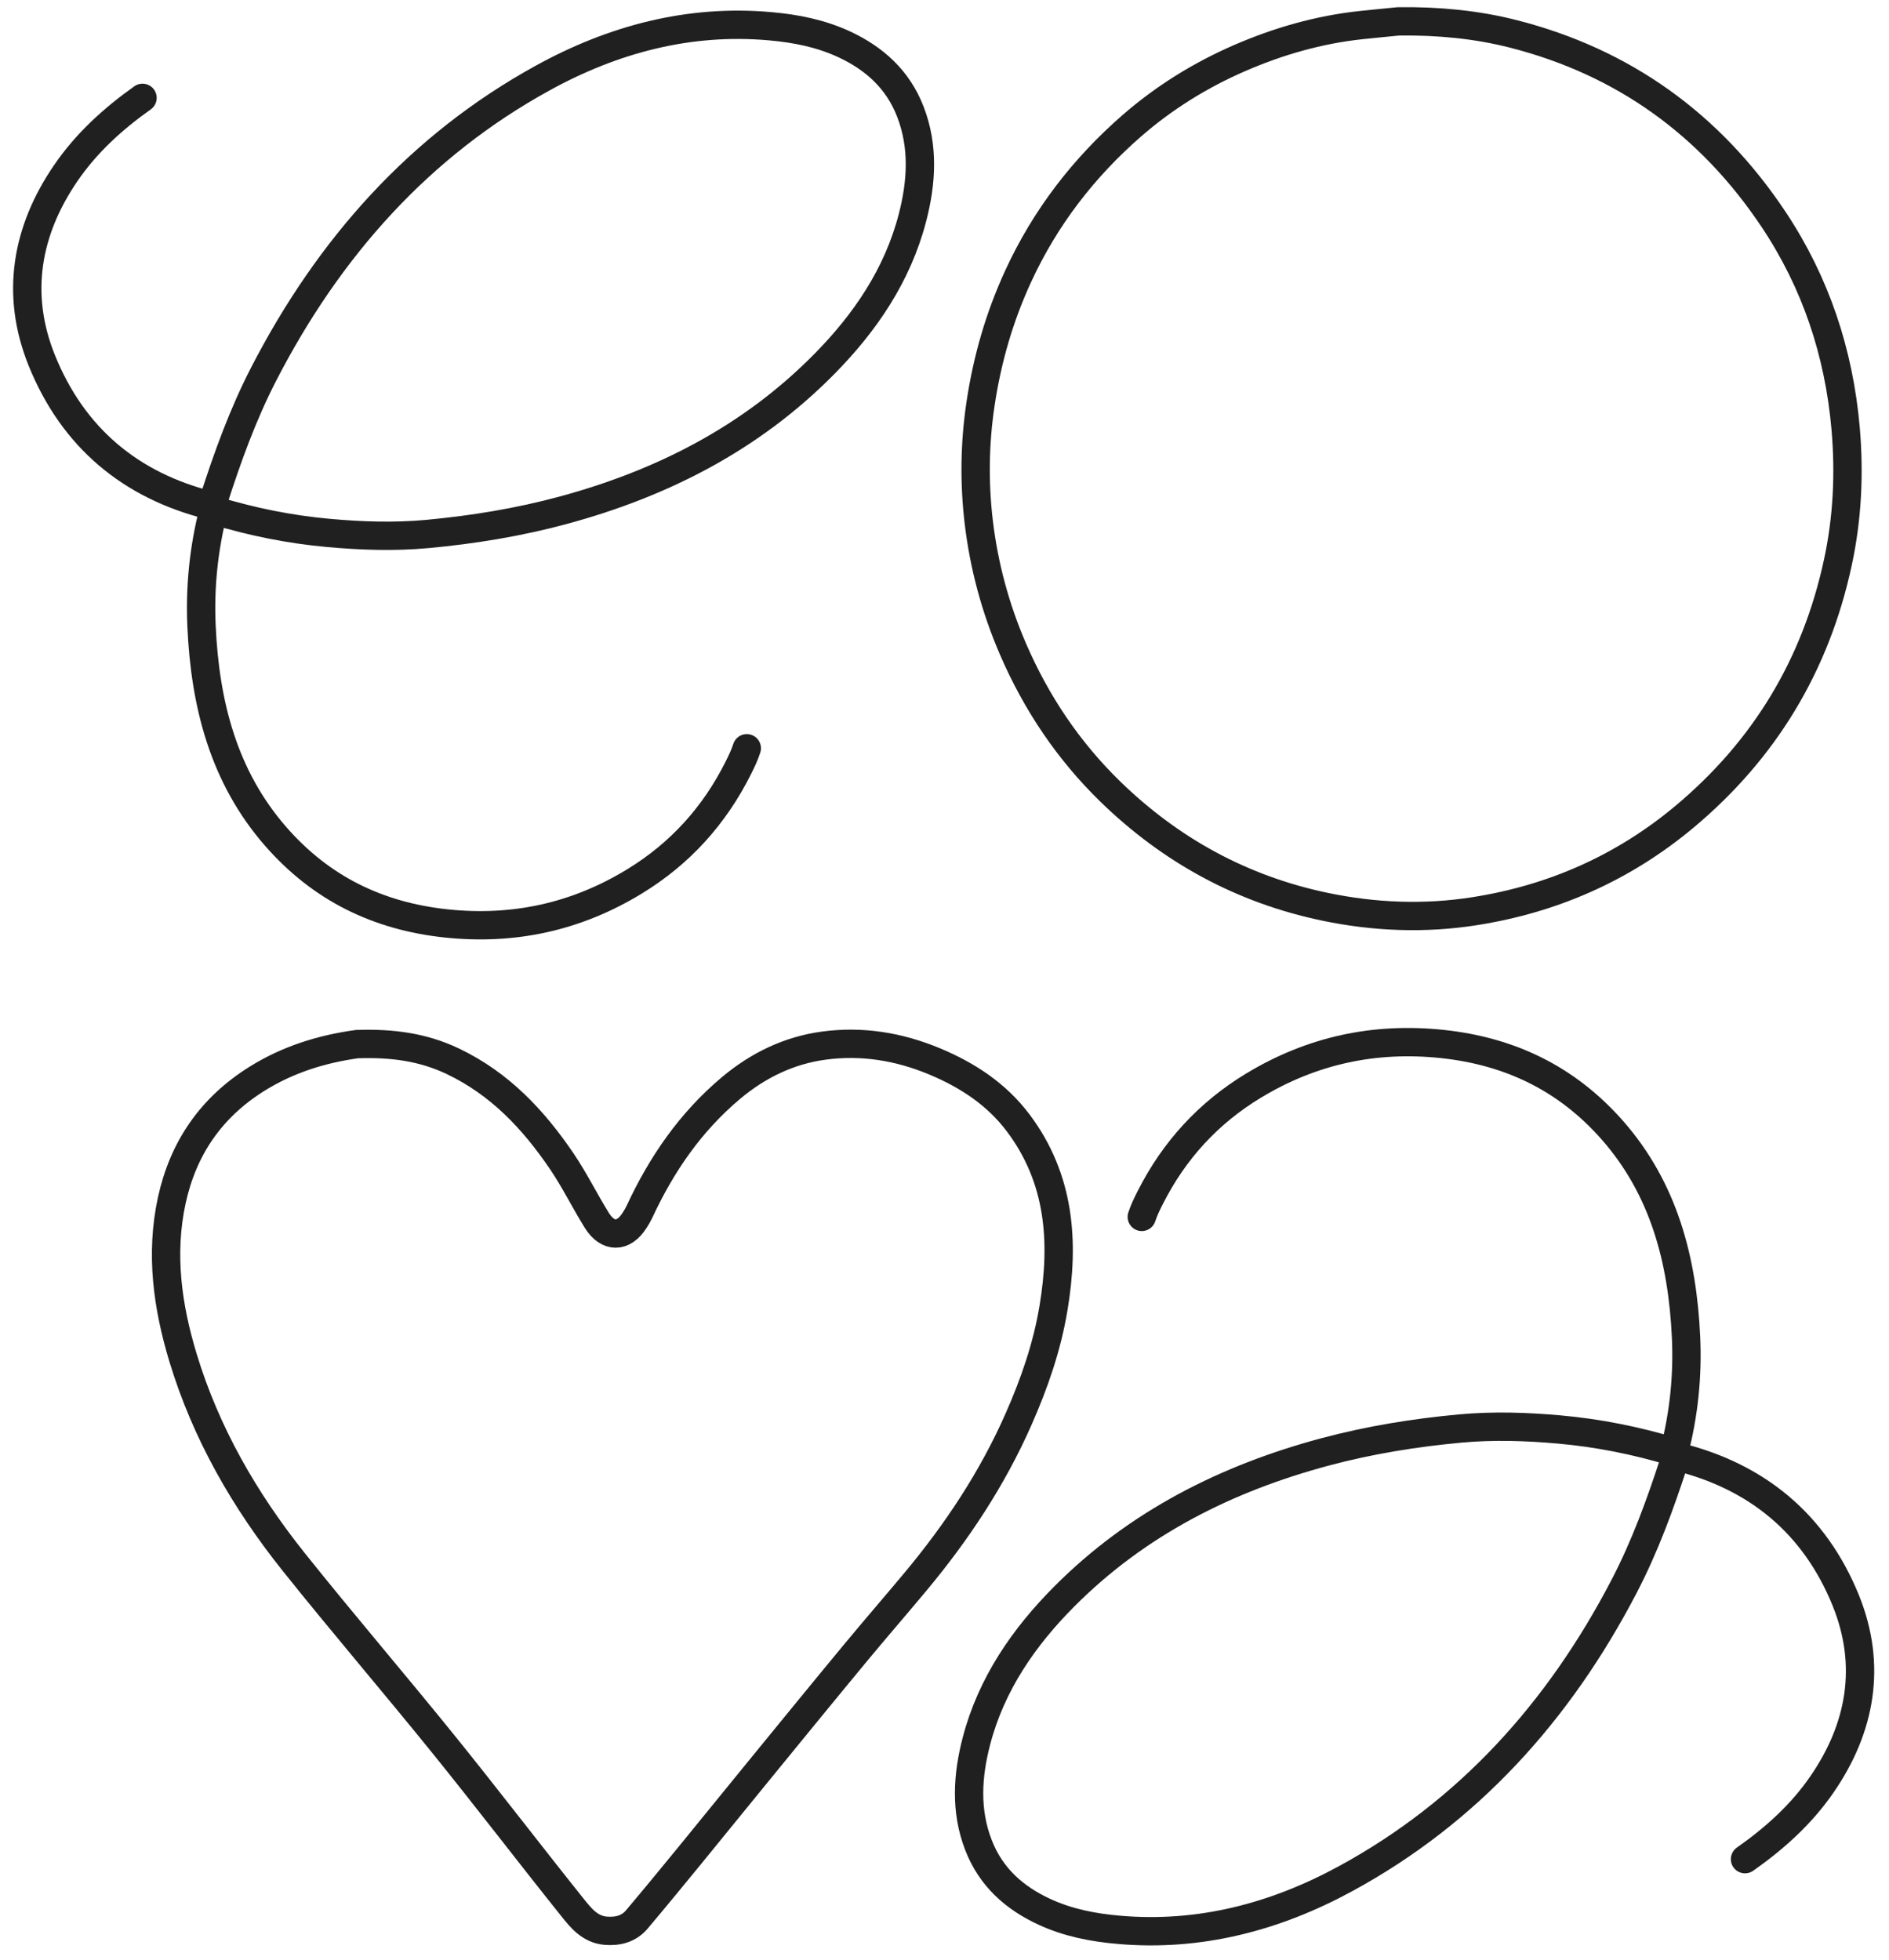
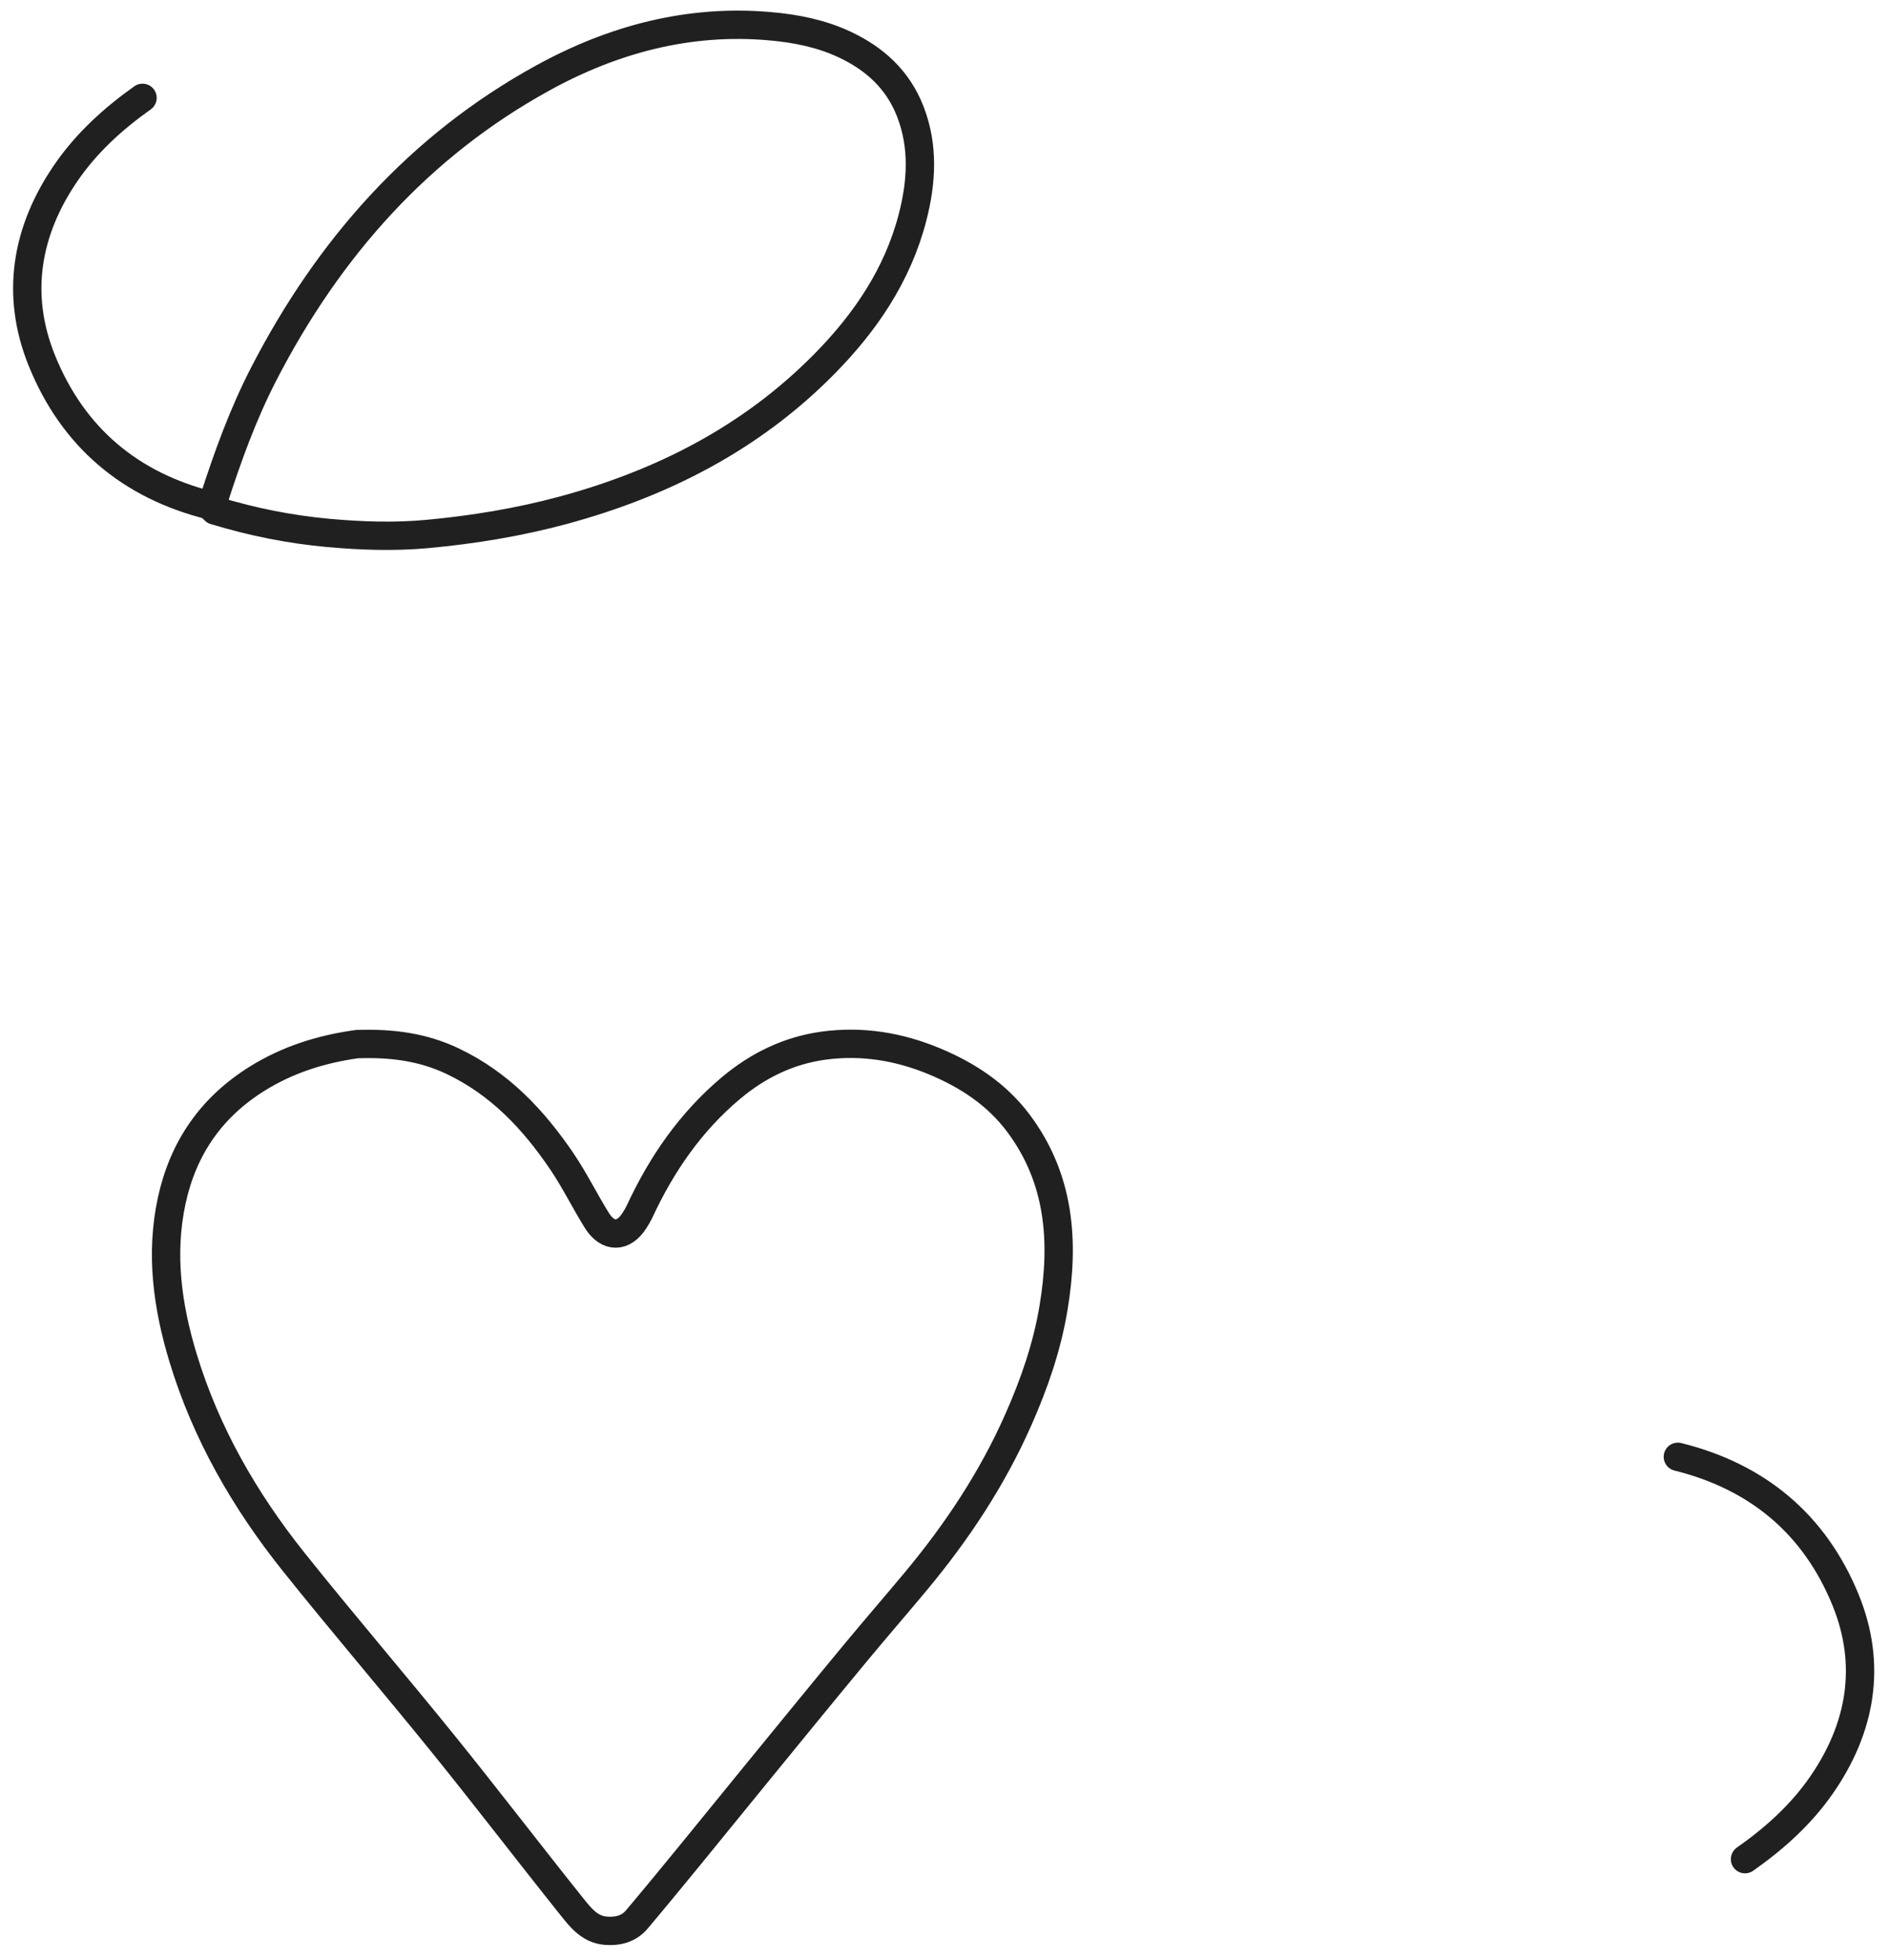
<svg xmlns="http://www.w3.org/2000/svg" width="80" height="83" viewBox="0 0 80 83" fill="none">
  <g clip-path="url(#clip0_224_27)">
-     <path d="M70.852 61.481C69.28 61.006 67.672 60.686 66.044 60.541C64.654 60.417 63.265 60.37 61.856 60.498C59.914 60.676 58.002 60.986 56.123 61.488C51.961 62.603 48.179 64.493 45.07 67.615C43.361 69.333 41.984 71.317 41.353 73.733C40.971 75.195 40.873 76.69 41.442 78.149C41.971 79.51 42.971 80.386 44.233 80.968C45.234 81.43 46.286 81.635 47.385 81.73C50.807 82.029 54.011 81.184 56.986 79.564C62.177 76.741 66.018 72.49 68.783 67.181C69.662 65.493 70.31 63.715 70.898 61.906C70.941 61.781 71.085 61.657 70.898 61.532" stroke="#202020" stroke-width="1.2" stroke-linecap="round" stroke-linejoin="round" />
-     <path d="M70.901 61.481C71.313 59.895 71.48 58.268 71.405 56.637C71.254 53.38 70.473 50.345 68.267 47.846C66.331 45.656 63.925 44.517 61.081 44.214C58.211 43.911 55.547 44.484 53.073 45.986C51.186 47.131 49.732 48.705 48.715 50.715C48.558 51.029 48.463 51.217 48.355 51.537" stroke="#202020" stroke-width="1.2" stroke-linecap="round" stroke-linejoin="round" />
    <path d="M71.058 61.697C74.396 62.525 76.844 64.52 78.168 67.777C79.283 70.526 78.812 73.183 77.148 75.589C76.276 76.852 75.144 77.866 73.902 78.738" stroke="#202020" stroke-width="1.2" stroke-linecap="round" stroke-linejoin="round" />
    <path d="M9.091 21.618C10.667 22.099 12.278 22.423 13.909 22.57C15.301 22.696 16.693 22.744 18.105 22.614C20.05 22.433 21.966 22.119 23.849 21.611C28.018 20.482 31.808 18.568 34.922 15.405C36.635 13.665 38.014 11.656 38.646 9.21C39.029 7.729 39.127 6.214 38.557 4.737C38.027 3.359 37.025 2.472 35.761 1.881C34.758 1.414 33.704 1.206 32.603 1.11C29.174 0.807 25.965 1.663 22.984 3.304C17.784 6.163 13.935 10.469 11.165 15.845C10.284 17.555 9.635 19.356 9.046 21.188C9.003 21.314 8.859 21.441 9.046 21.567" stroke="#202020" stroke-width="1.2" stroke-linecap="round" stroke-linejoin="round" />
-     <path d="M9.039 21.618C8.626 23.225 8.459 24.872 8.535 26.524C8.685 29.823 9.468 32.897 11.679 35.428C13.617 37.646 16.028 38.799 18.877 39.106C21.753 39.413 24.422 38.833 26.901 37.311C28.791 36.151 30.248 34.558 31.267 32.521C31.424 32.204 31.519 32.013 31.627 31.689" stroke="#202020" stroke-width="1.2" stroke-linecap="round" stroke-linejoin="round" />
    <path d="M8.885 21.403C5.541 20.564 3.088 18.544 1.762 15.245C0.645 12.461 1.117 9.769 2.784 7.333C3.658 6.054 4.791 5.027 6.036 4.144" stroke="#202020" stroke-width="1.2" stroke-linecap="round" stroke-linejoin="round" />
-     <path d="M59.23 0.904C58.703 0.957 58.173 1.006 57.645 1.063C55.85 1.255 54.139 1.746 52.476 2.469C50.82 3.192 49.299 4.137 47.938 5.321C45.9 7.096 44.266 9.208 43.117 11.706C42.325 13.427 41.807 15.221 41.526 17.105C41.277 18.767 41.254 20.431 41.448 22.087C41.668 23.957 42.153 25.758 42.904 27.496C43.894 29.784 45.252 31.797 47.012 33.515C49.587 36.023 52.615 37.671 56.109 38.401C58.215 38.842 60.34 38.921 62.449 38.59C65.752 38.072 68.741 36.766 71.355 34.577C74.729 31.748 76.9 28.169 77.835 23.818C78.236 21.957 78.329 20.07 78.164 18.156C77.883 14.929 76.89 11.964 75.12 9.304C72.429 5.262 68.738 2.618 64.086 1.434C62.511 1.033 60.903 0.887 59.279 0.904" stroke="#202020" stroke-width="1.2" stroke-linecap="round" stroke-linejoin="round" />
    <path d="M15.13 44.218C13.615 44.426 12.19 44.871 10.876 45.692C8.934 46.908 7.754 48.633 7.274 50.841C6.783 53.105 7.092 55.33 7.754 57.511C8.722 60.7 10.362 63.547 12.428 66.137C14.512 68.746 16.689 71.282 18.79 73.882C20.624 76.153 22.399 78.475 24.223 80.756C24.59 81.215 24.976 81.711 25.648 81.768C26.159 81.811 26.633 81.694 26.972 81.288C27.725 80.397 28.464 79.493 29.207 78.588C30.201 77.372 31.189 76.15 32.184 74.934C33.528 73.289 34.869 71.644 36.223 70.009C37.063 68.994 37.927 67.999 38.77 66.988C40.524 64.884 42.026 62.623 43.135 60.107C43.807 58.586 44.345 57.032 44.617 55.39C45.084 52.593 44.893 49.916 43.122 47.558C42.208 46.342 40.981 45.535 39.574 44.948C38.061 44.319 36.505 44.067 34.896 44.282C33.417 44.479 32.107 45.116 30.964 46.074C29.25 47.511 28.017 49.303 27.083 51.317C27.023 51.444 26.949 51.568 26.871 51.688C26.404 52.425 25.742 52.429 25.278 51.688C24.768 50.868 24.344 50 23.8 49.193C22.59 47.41 21.169 45.896 19.176 44.945C17.892 44.332 16.568 44.175 15.184 44.218" stroke="#202020" stroke-width="1.2" stroke-linecap="round" stroke-linejoin="round" />
  </g>
  <defs>
    <clipPath id="clip0_224_27">
      <rect width="80" height="83" fill="white" />
    </clipPath>
  </defs>
</svg>